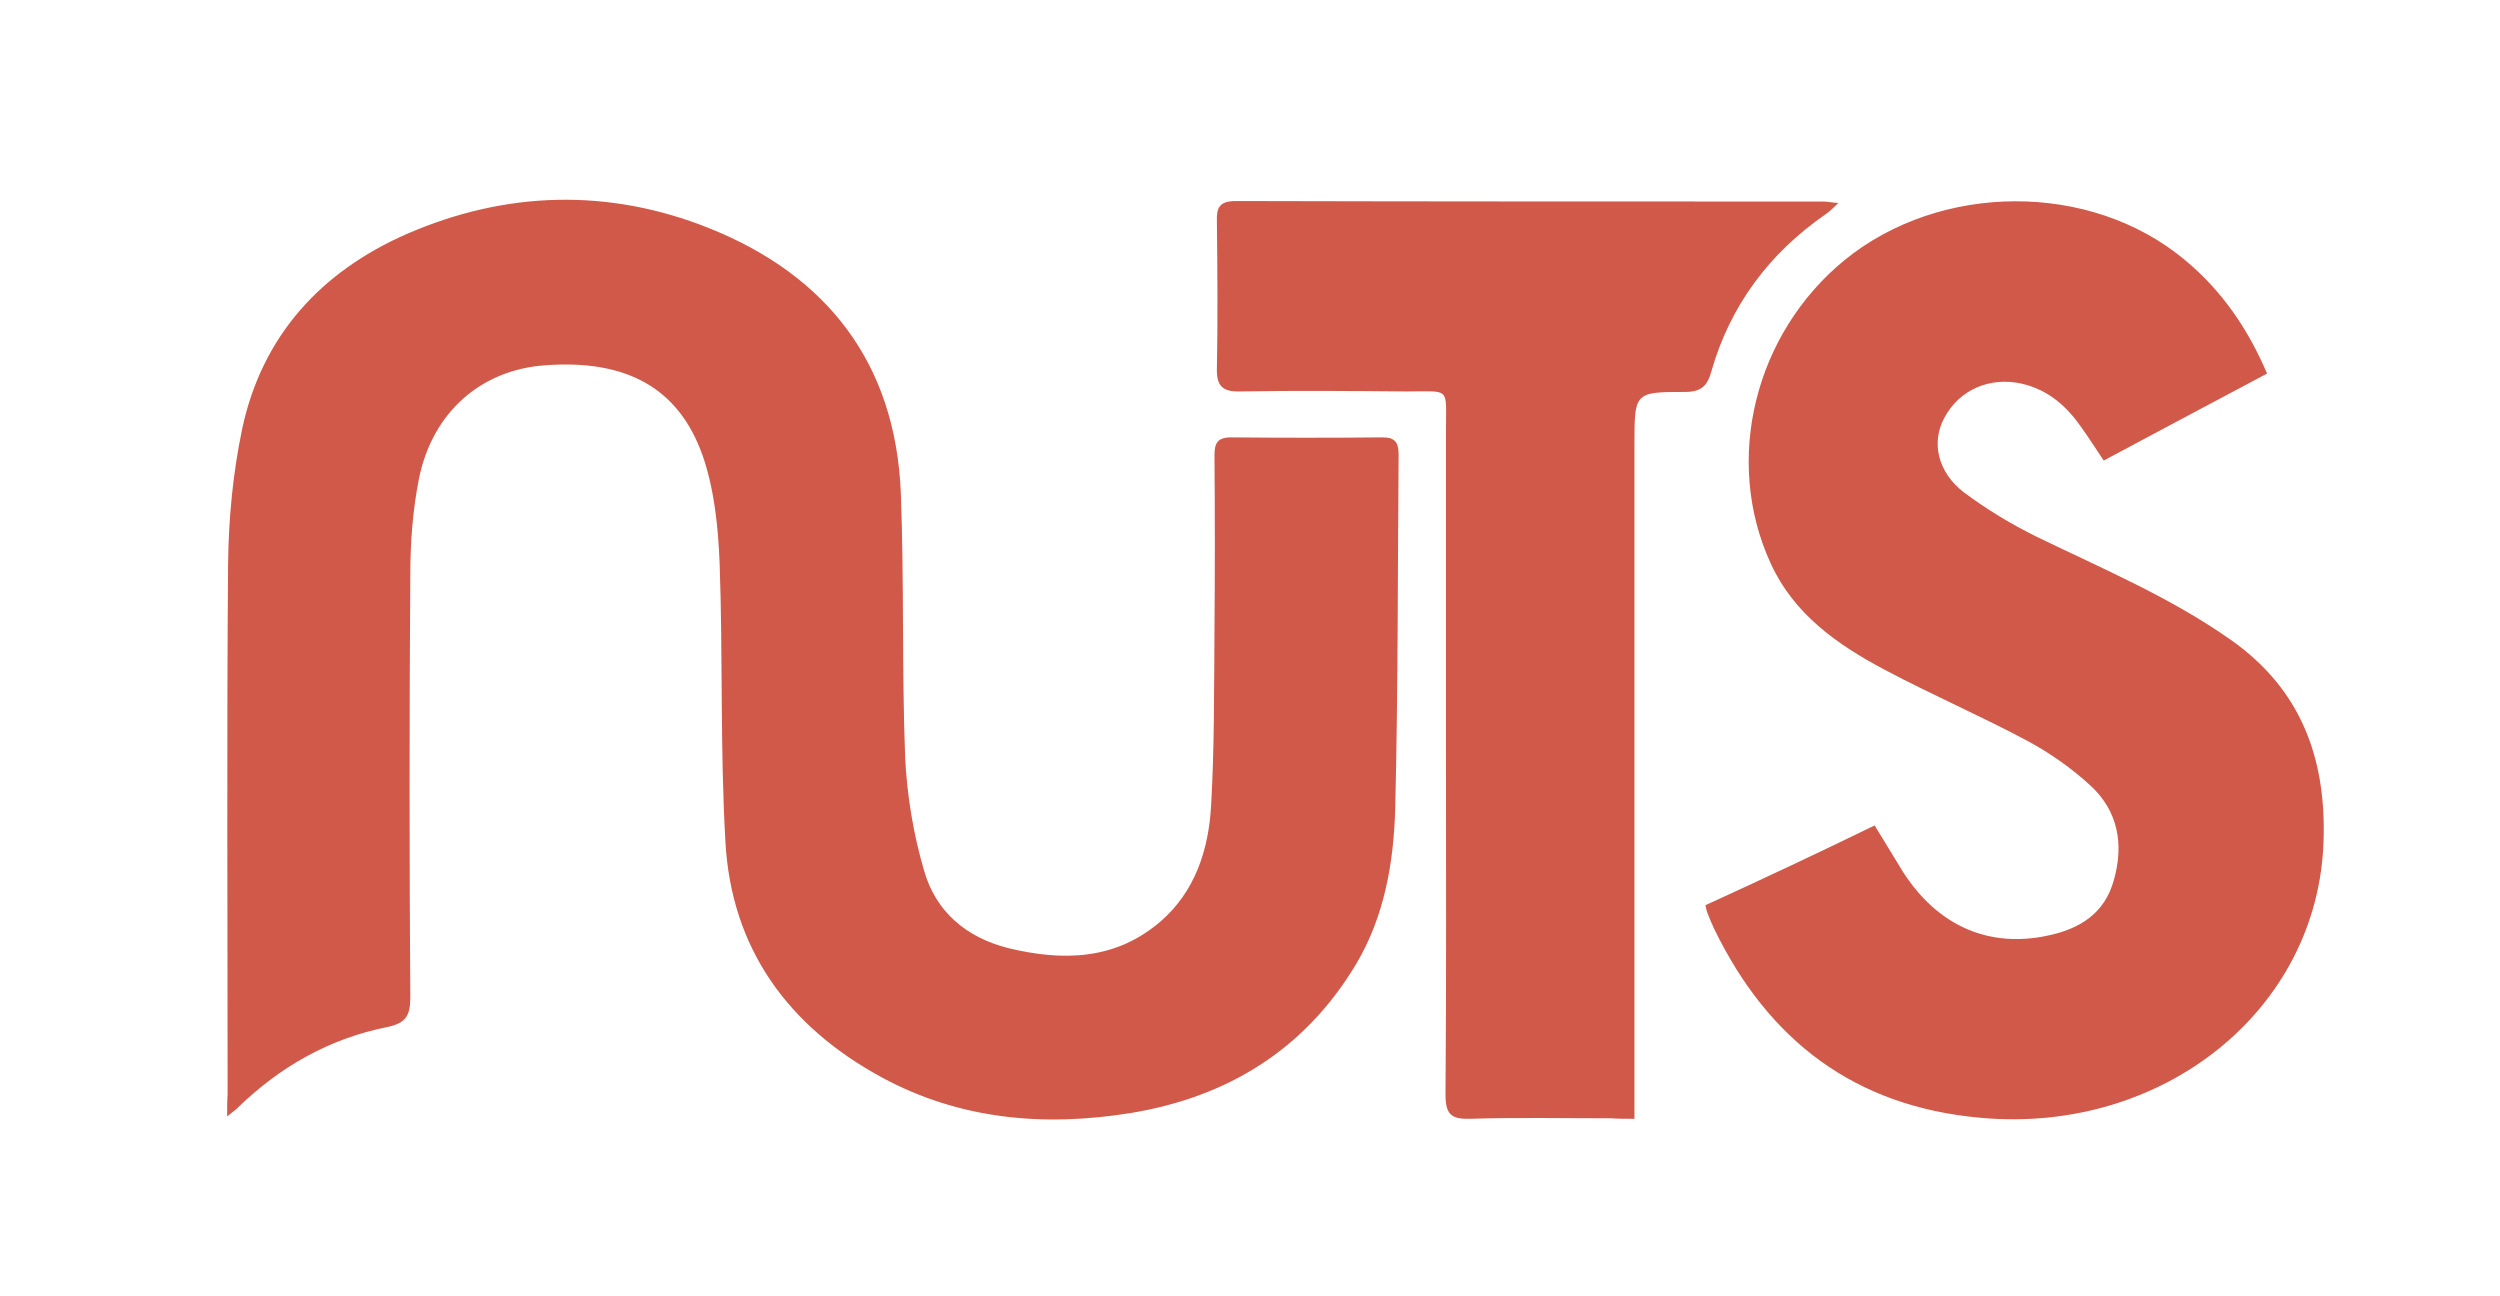
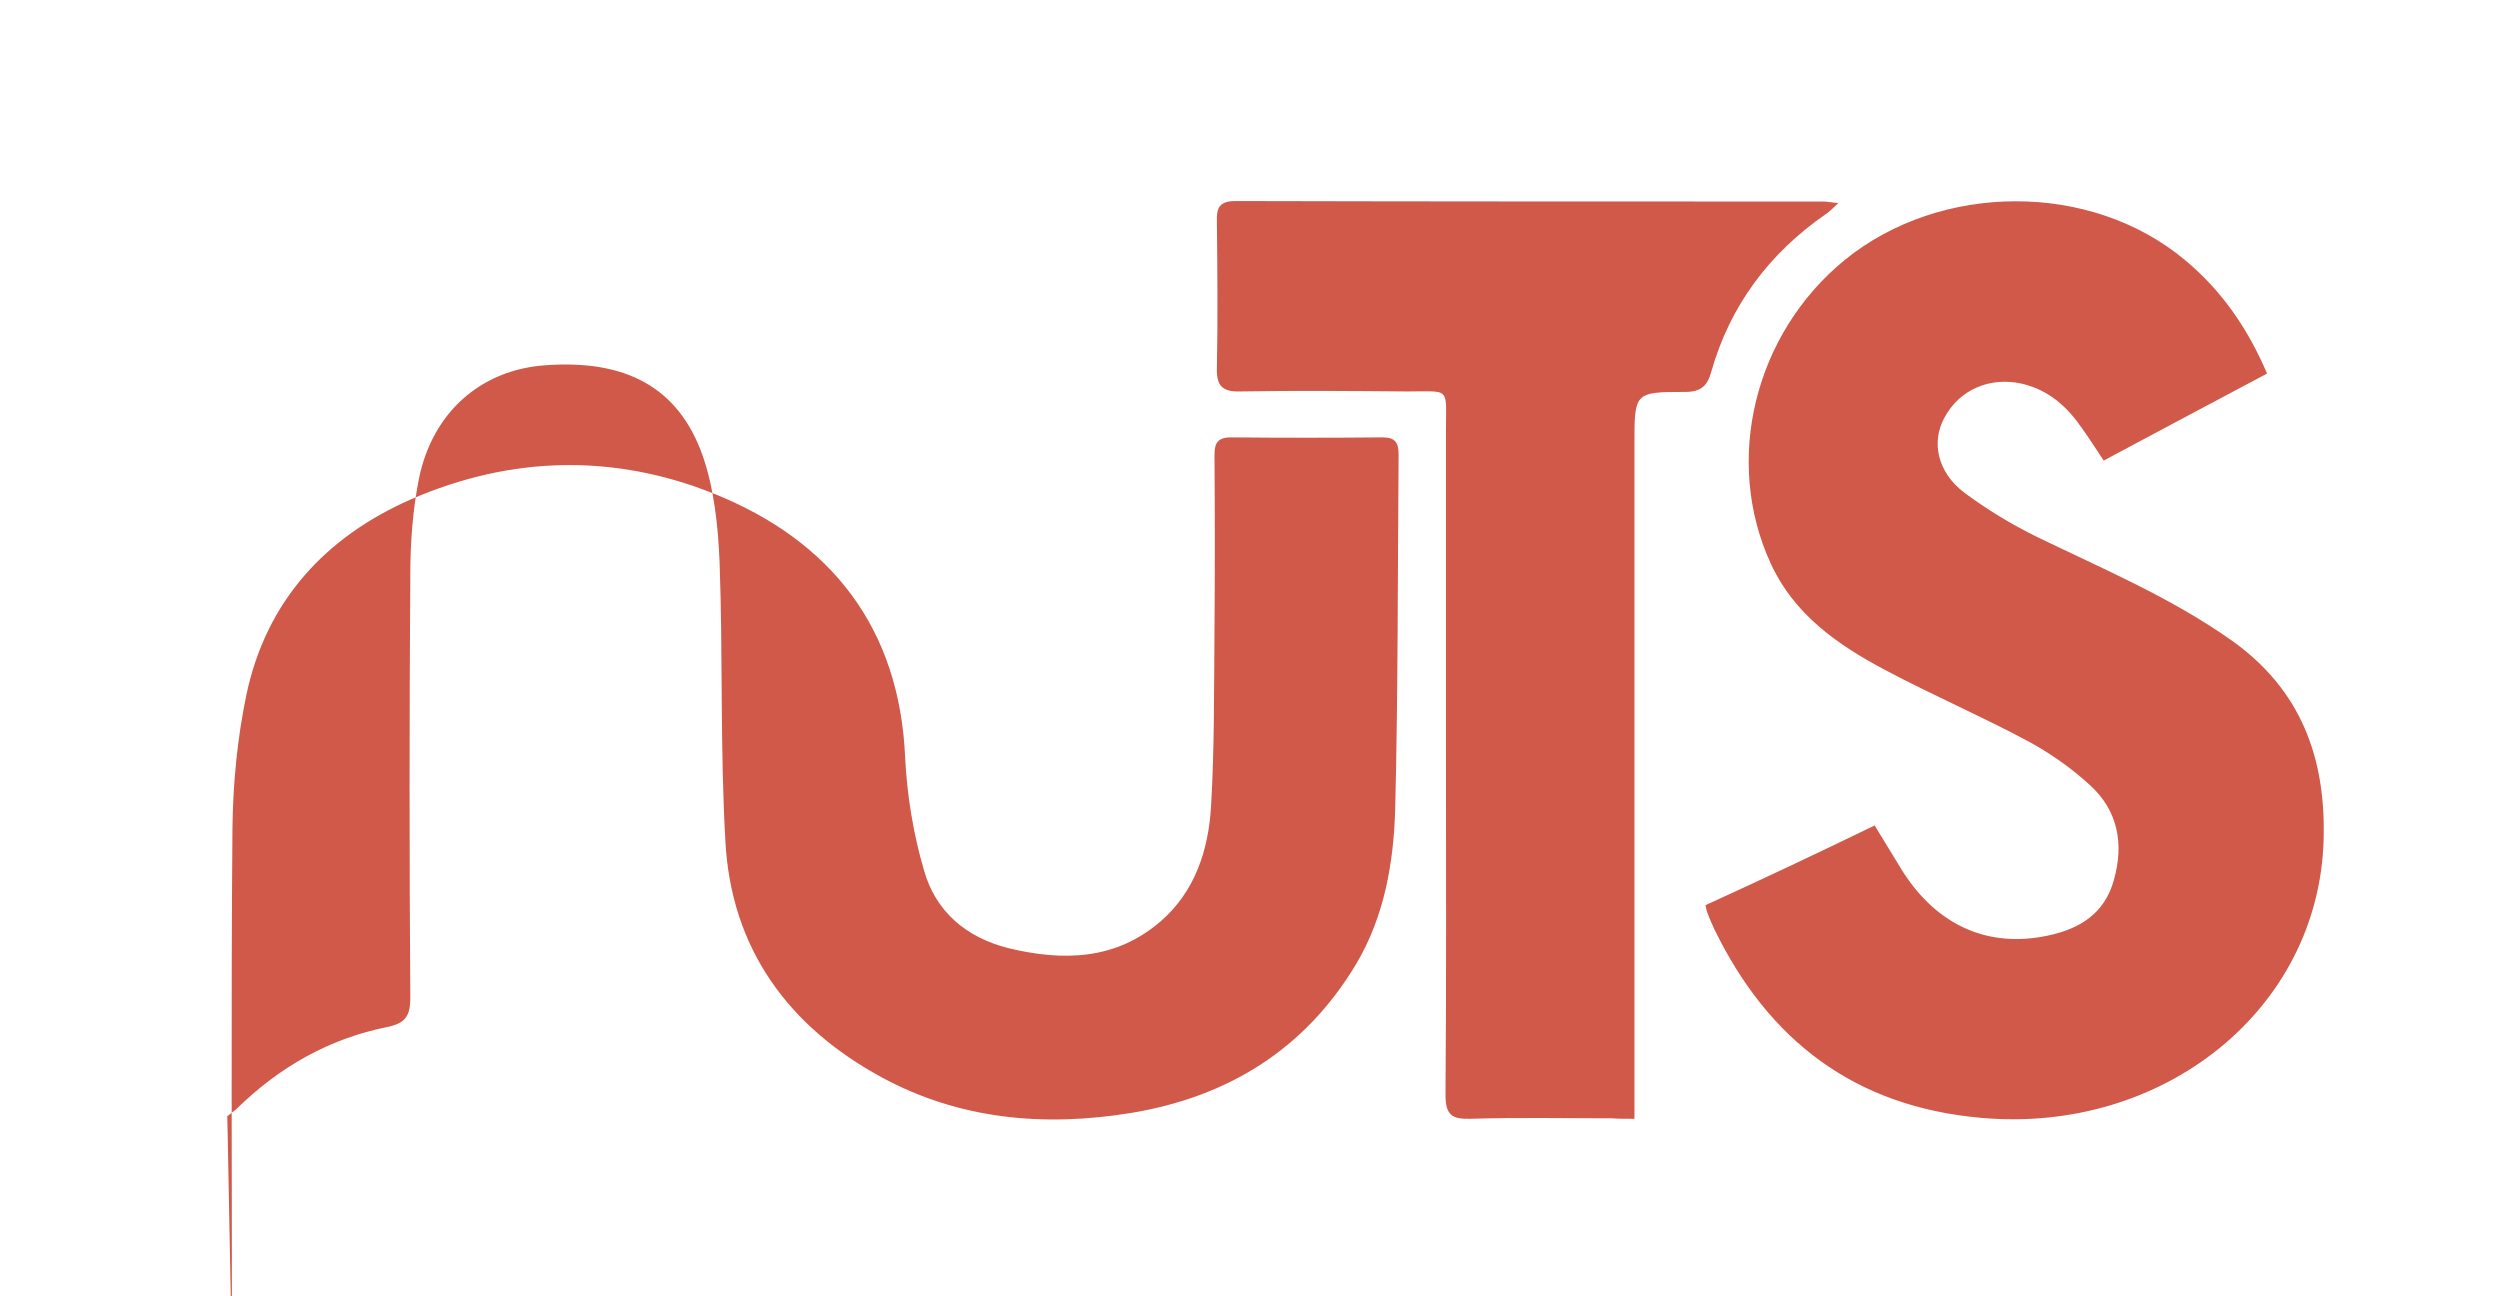
<svg xmlns="http://www.w3.org/2000/svg" version="1.1" id="Layer_1" x="0px" y="0px" viewBox="0 0 517.3 268.2" style="enable-background:new 0 0 517.3 268.2;" xml:space="preserve">
  <style type="text/css">
	.st0{fill:#D15949;}
</style>
  <g>
-     <path class="st0" d="M47,231c1.1-0.9,1.6-1.2,2-1.6c8.8-8.6,19.1-14.5,31.2-16.9c3.8-0.8,4.7-2.4,4.7-6.1   c-0.2-29.1-0.2-58.3,0-87.4c0-6.7,0.5-13.5,1.8-20c2.8-13.7,12.8-22.4,25.9-23.4c16.8-1.3,27.8,4.5,32.8,18.7   c2.4,6.9,3.2,14.7,3.5,22.1c0.7,19.2,0.1,38.5,1.2,57.7c1.2,22.2,13,38.3,32.3,48.8c16.2,8.8,33.7,10.3,51.6,7.4   c20-3.3,36-13.1,46.6-30.8c5.9-9.9,7.8-21.1,8.1-32.3c0.6-24.4,0.5-48.8,0.7-73.1c0-2.4-0.6-3.6-3.3-3.6c-10.4,0.1-20.9,0.1-31.3,0   c-3,0-3.5,1.3-3.5,3.8c0.1,12.1,0.1,24.3,0,36.4c-0.1,12,0,24-0.7,36c-0.5,9.1-3.3,17.8-10.5,24c-9.3,8-20.2,8.2-31.4,5.5   c-8.8-2.2-15.1-7.6-17.5-16.1c-2.2-7.5-3.5-15.4-3.9-23.2c-0.7-18.3-0.2-36.6-0.9-54.9c-1.1-26.8-15.2-45-39.7-54.8   c-20.8-8.3-42-7.7-62.5,1.2c-17.8,7.8-30,21.1-34.1,40.4c-1.9,9.1-2.8,18.5-2.9,27.8c-0.3,36.6-0.1,73.3-0.1,109.9   C47,227.8,47,229.1,47,231z M352.9,187.3c0.2,0.8,0.2,1.2,0.4,1.6c0.4,1.1,0.9,2.2,1.4,3.3c11.2,23.1,29.1,36.8,55.2,39.1   c37.6,3.4,69.9-22.3,70.9-57.5c0.5-17-4.7-31.2-19.2-41.4c-12.5-8.8-26.5-14.7-40.1-21.3c-5.3-2.6-10.4-5.7-15.1-9.2   c-5.5-4.2-6.8-10.4-4.1-15.4c3.1-5.9,9.5-8.6,16.1-7.1c5.5,1.3,9.3,4.7,12.4,9.2c1.5,2.1,2.9,4.3,4.5,6.7c11.4-6.1,22.5-12,33.8-18   c-4-9.4-9.5-17.3-17-23.5c-19.5-16.3-50.6-16.1-70.4,0c-18.7,15.3-25.1,41.5-15.3,62.8c4.8,10.5,13.8,16.8,23.6,22   c9.8,5.2,20,9.6,29.7,14.8c4.6,2.5,9,5.6,12.8,9.1c5.8,5.3,7,12.2,4.9,19.6c-1.9,6.9-7,10.1-13.7,11.5c-12.2,2.6-22.8-2-30-13.3   c-1.9-3.1-3.8-6.2-5.8-9.5C376,176.6,364.5,182,352.9,187.3z M338.2,231.5c0-2.3,0-4.1,0-5.9c0-44.6,0-89.1,0-133.7   c0-10.7,0-10.8,10.5-10.8c3.2,0,4.6-1.2,5.4-4.2c3.9-13.7,12-24.5,23.7-32.6c0.8-0.5,1.4-1.2,2.6-2.3c-1.6-0.1-2.3-0.3-3.1-0.3   c-40.5,0-81.1,0-121.6-0.1c-3.4,0-4,1.4-3.9,4.2c0.1,10.1,0.2,20.3,0,30.4c-0.1,3.6,1.1,4.9,4.8,4.8c11.5-0.2,23-0.1,34.5,0   c9.1,0,8.1-1,8.1,7.9c0,22.4,0,44.8,0,67.2c0,23.5,0.1,46.9-0.1,70.4c0,4.2,1.3,5.1,5.1,5c9.8-0.3,19.5-0.1,29.3-0.1   C334.8,231.5,336.2,231.5,338.2,231.5z" />
+     <path class="st0" d="M47,231c1.1-0.9,1.6-1.2,2-1.6c8.8-8.6,19.1-14.5,31.2-16.9c3.8-0.8,4.7-2.4,4.7-6.1   c-0.2-29.1-0.2-58.3,0-87.4c0-6.7,0.5-13.5,1.8-20c2.8-13.7,12.8-22.4,25.9-23.4c16.8-1.3,27.8,4.5,32.8,18.7   c2.4,6.9,3.2,14.7,3.5,22.1c0.7,19.2,0.1,38.5,1.2,57.7c1.2,22.2,13,38.3,32.3,48.8c16.2,8.8,33.7,10.3,51.6,7.4   c20-3.3,36-13.1,46.6-30.8c5.9-9.9,7.8-21.1,8.1-32.3c0.6-24.4,0.5-48.8,0.7-73.1c0-2.4-0.6-3.6-3.3-3.6c-10.4,0.1-20.9,0.1-31.3,0   c-3,0-3.5,1.3-3.5,3.8c0.1,12.1,0.1,24.3,0,36.4c-0.1,12,0,24-0.7,36c-0.5,9.1-3.3,17.8-10.5,24c-9.3,8-20.2,8.2-31.4,5.5   c-8.8-2.2-15.1-7.6-17.5-16.1c-2.2-7.5-3.5-15.4-3.9-23.2c-1.1-26.8-15.2-45-39.7-54.8   c-20.8-8.3-42-7.7-62.5,1.2c-17.8,7.8-30,21.1-34.1,40.4c-1.9,9.1-2.8,18.5-2.9,27.8c-0.3,36.6-0.1,73.3-0.1,109.9   C47,227.8,47,229.1,47,231z M352.9,187.3c0.2,0.8,0.2,1.2,0.4,1.6c0.4,1.1,0.9,2.2,1.4,3.3c11.2,23.1,29.1,36.8,55.2,39.1   c37.6,3.4,69.9-22.3,70.9-57.5c0.5-17-4.7-31.2-19.2-41.4c-12.5-8.8-26.5-14.7-40.1-21.3c-5.3-2.6-10.4-5.7-15.1-9.2   c-5.5-4.2-6.8-10.4-4.1-15.4c3.1-5.9,9.5-8.6,16.1-7.1c5.5,1.3,9.3,4.7,12.4,9.2c1.5,2.1,2.9,4.3,4.5,6.7c11.4-6.1,22.5-12,33.8-18   c-4-9.4-9.5-17.3-17-23.5c-19.5-16.3-50.6-16.1-70.4,0c-18.7,15.3-25.1,41.5-15.3,62.8c4.8,10.5,13.8,16.8,23.6,22   c9.8,5.2,20,9.6,29.7,14.8c4.6,2.5,9,5.6,12.8,9.1c5.8,5.3,7,12.2,4.9,19.6c-1.9,6.9-7,10.1-13.7,11.5c-12.2,2.6-22.8-2-30-13.3   c-1.9-3.1-3.8-6.2-5.8-9.5C376,176.6,364.5,182,352.9,187.3z M338.2,231.5c0-2.3,0-4.1,0-5.9c0-44.6,0-89.1,0-133.7   c0-10.7,0-10.8,10.5-10.8c3.2,0,4.6-1.2,5.4-4.2c3.9-13.7,12-24.5,23.7-32.6c0.8-0.5,1.4-1.2,2.6-2.3c-1.6-0.1-2.3-0.3-3.1-0.3   c-40.5,0-81.1,0-121.6-0.1c-3.4,0-4,1.4-3.9,4.2c0.1,10.1,0.2,20.3,0,30.4c-0.1,3.6,1.1,4.9,4.8,4.8c11.5-0.2,23-0.1,34.5,0   c9.1,0,8.1-1,8.1,7.9c0,22.4,0,44.8,0,67.2c0,23.5,0.1,46.9-0.1,70.4c0,4.2,1.3,5.1,5.1,5c9.8-0.3,19.5-0.1,29.3-0.1   C334.8,231.5,336.2,231.5,338.2,231.5z" />
  </g>
</svg>